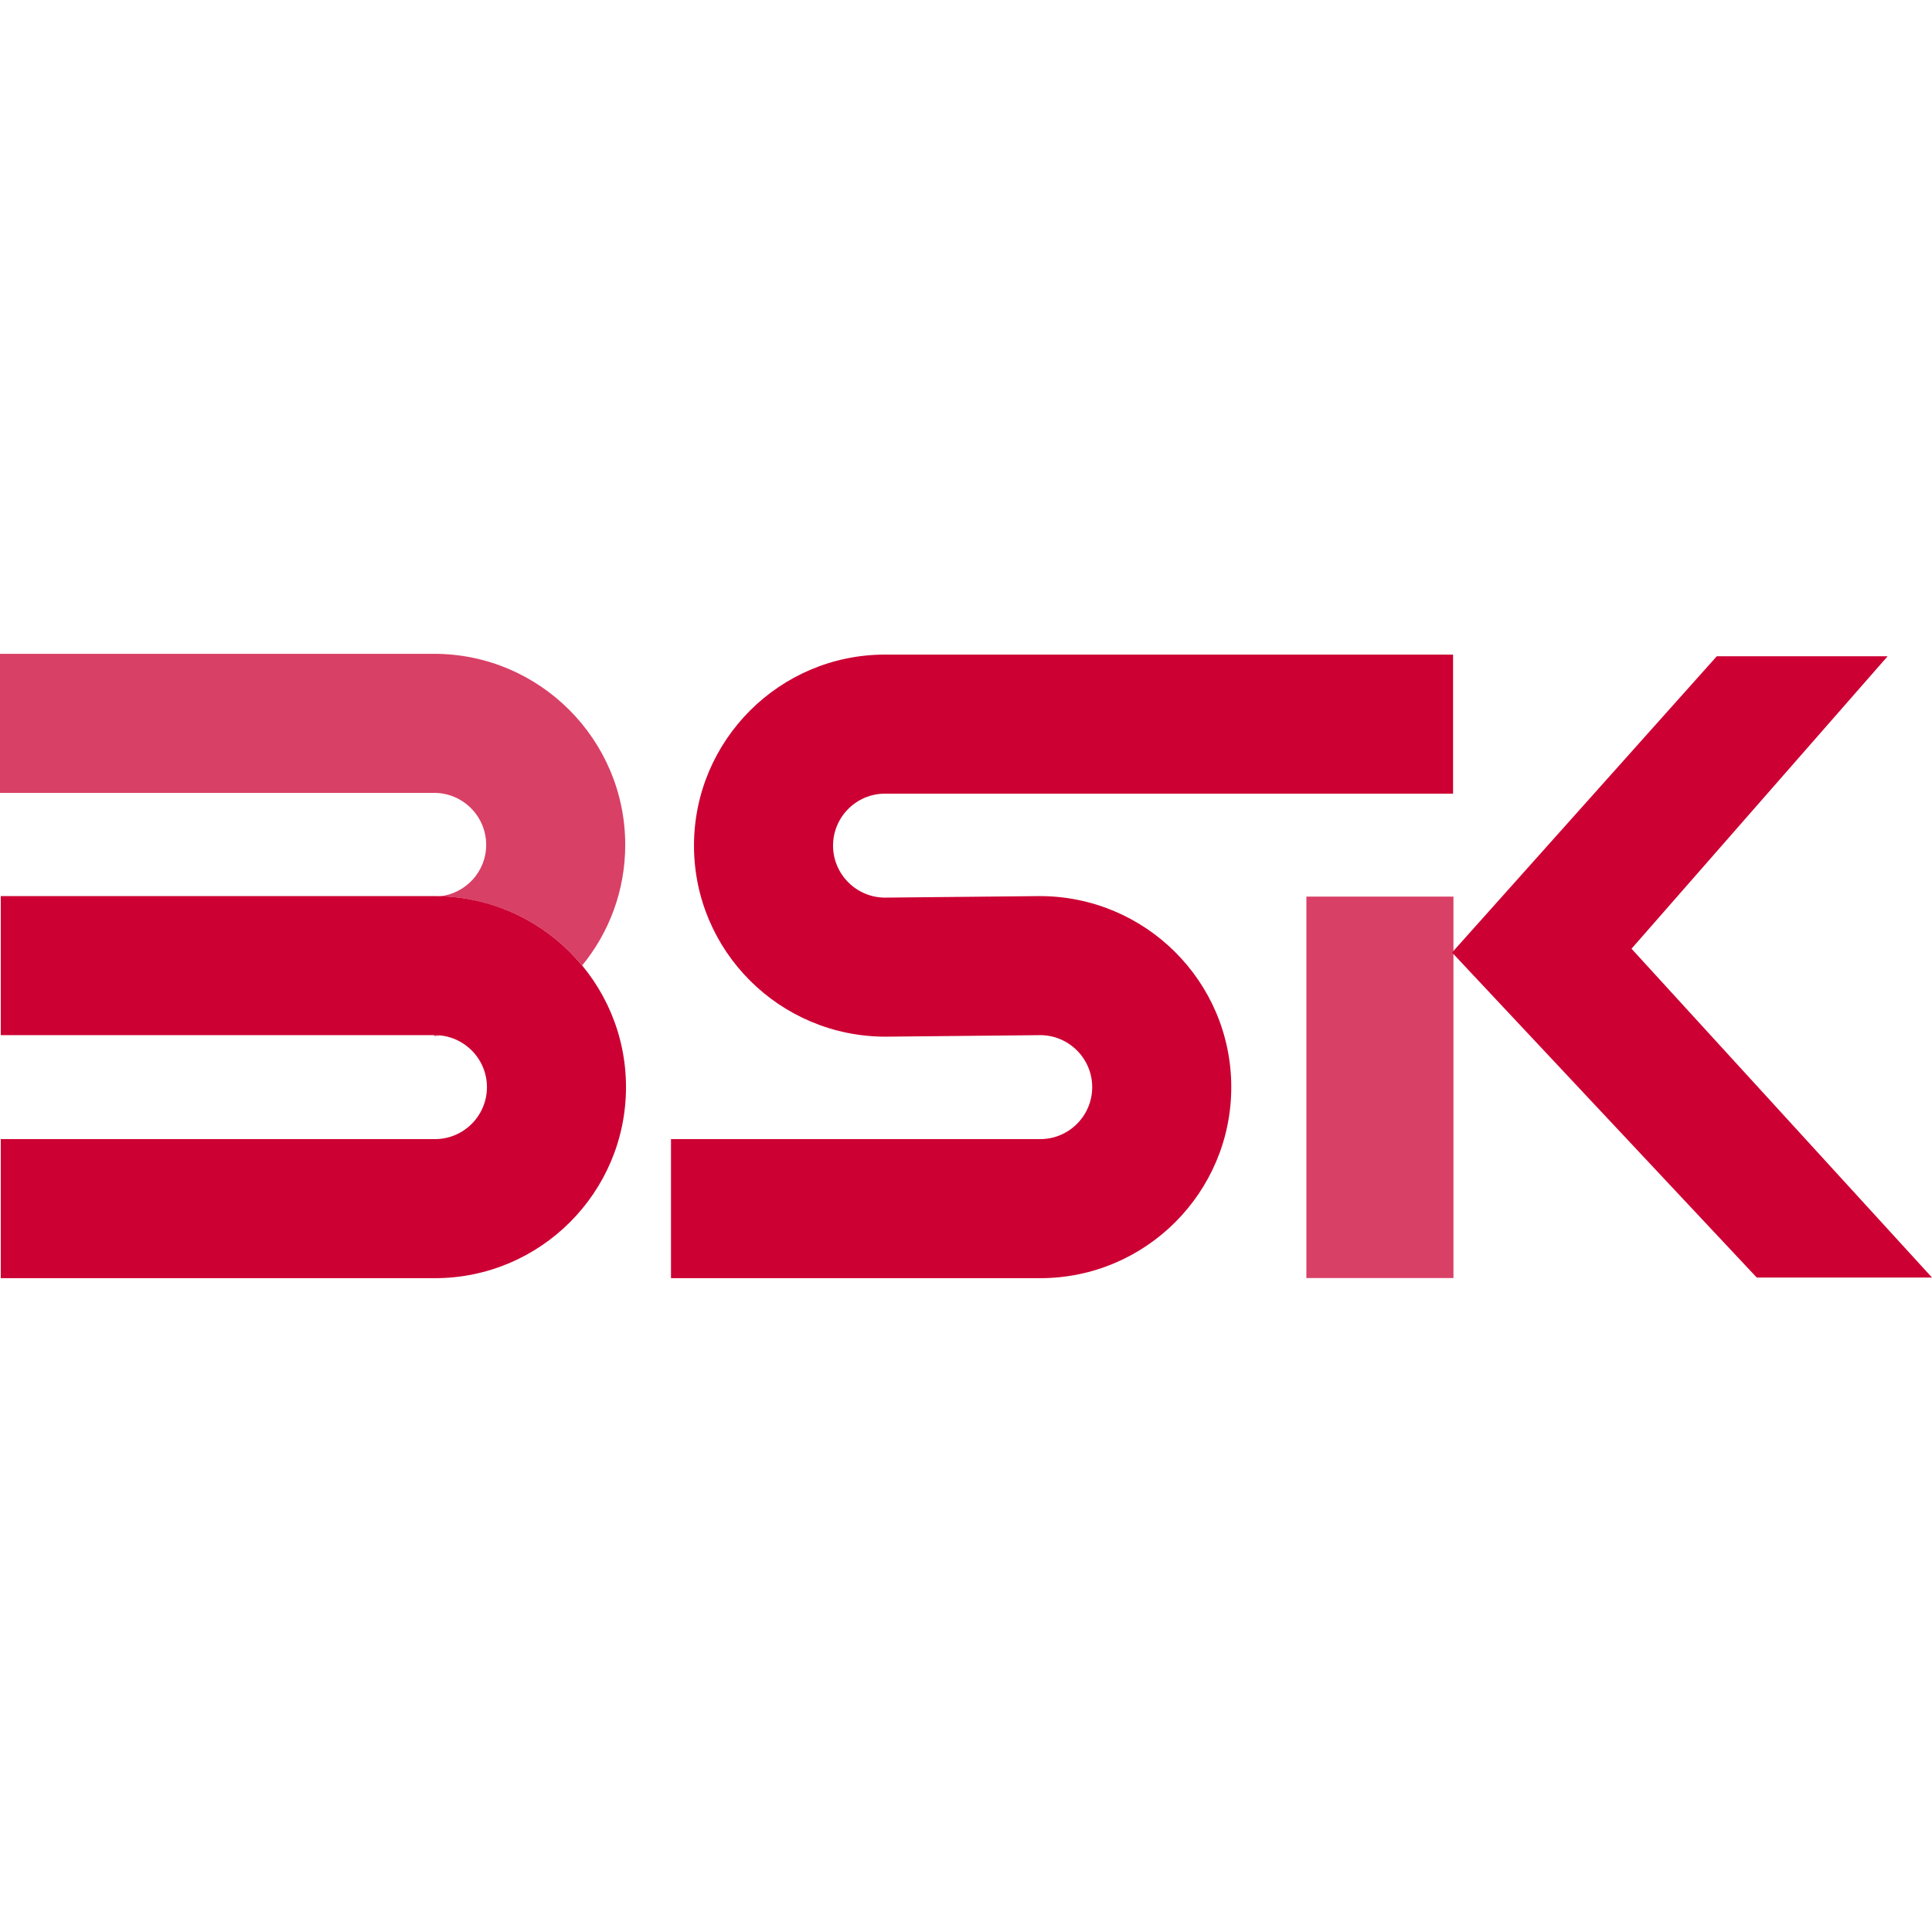
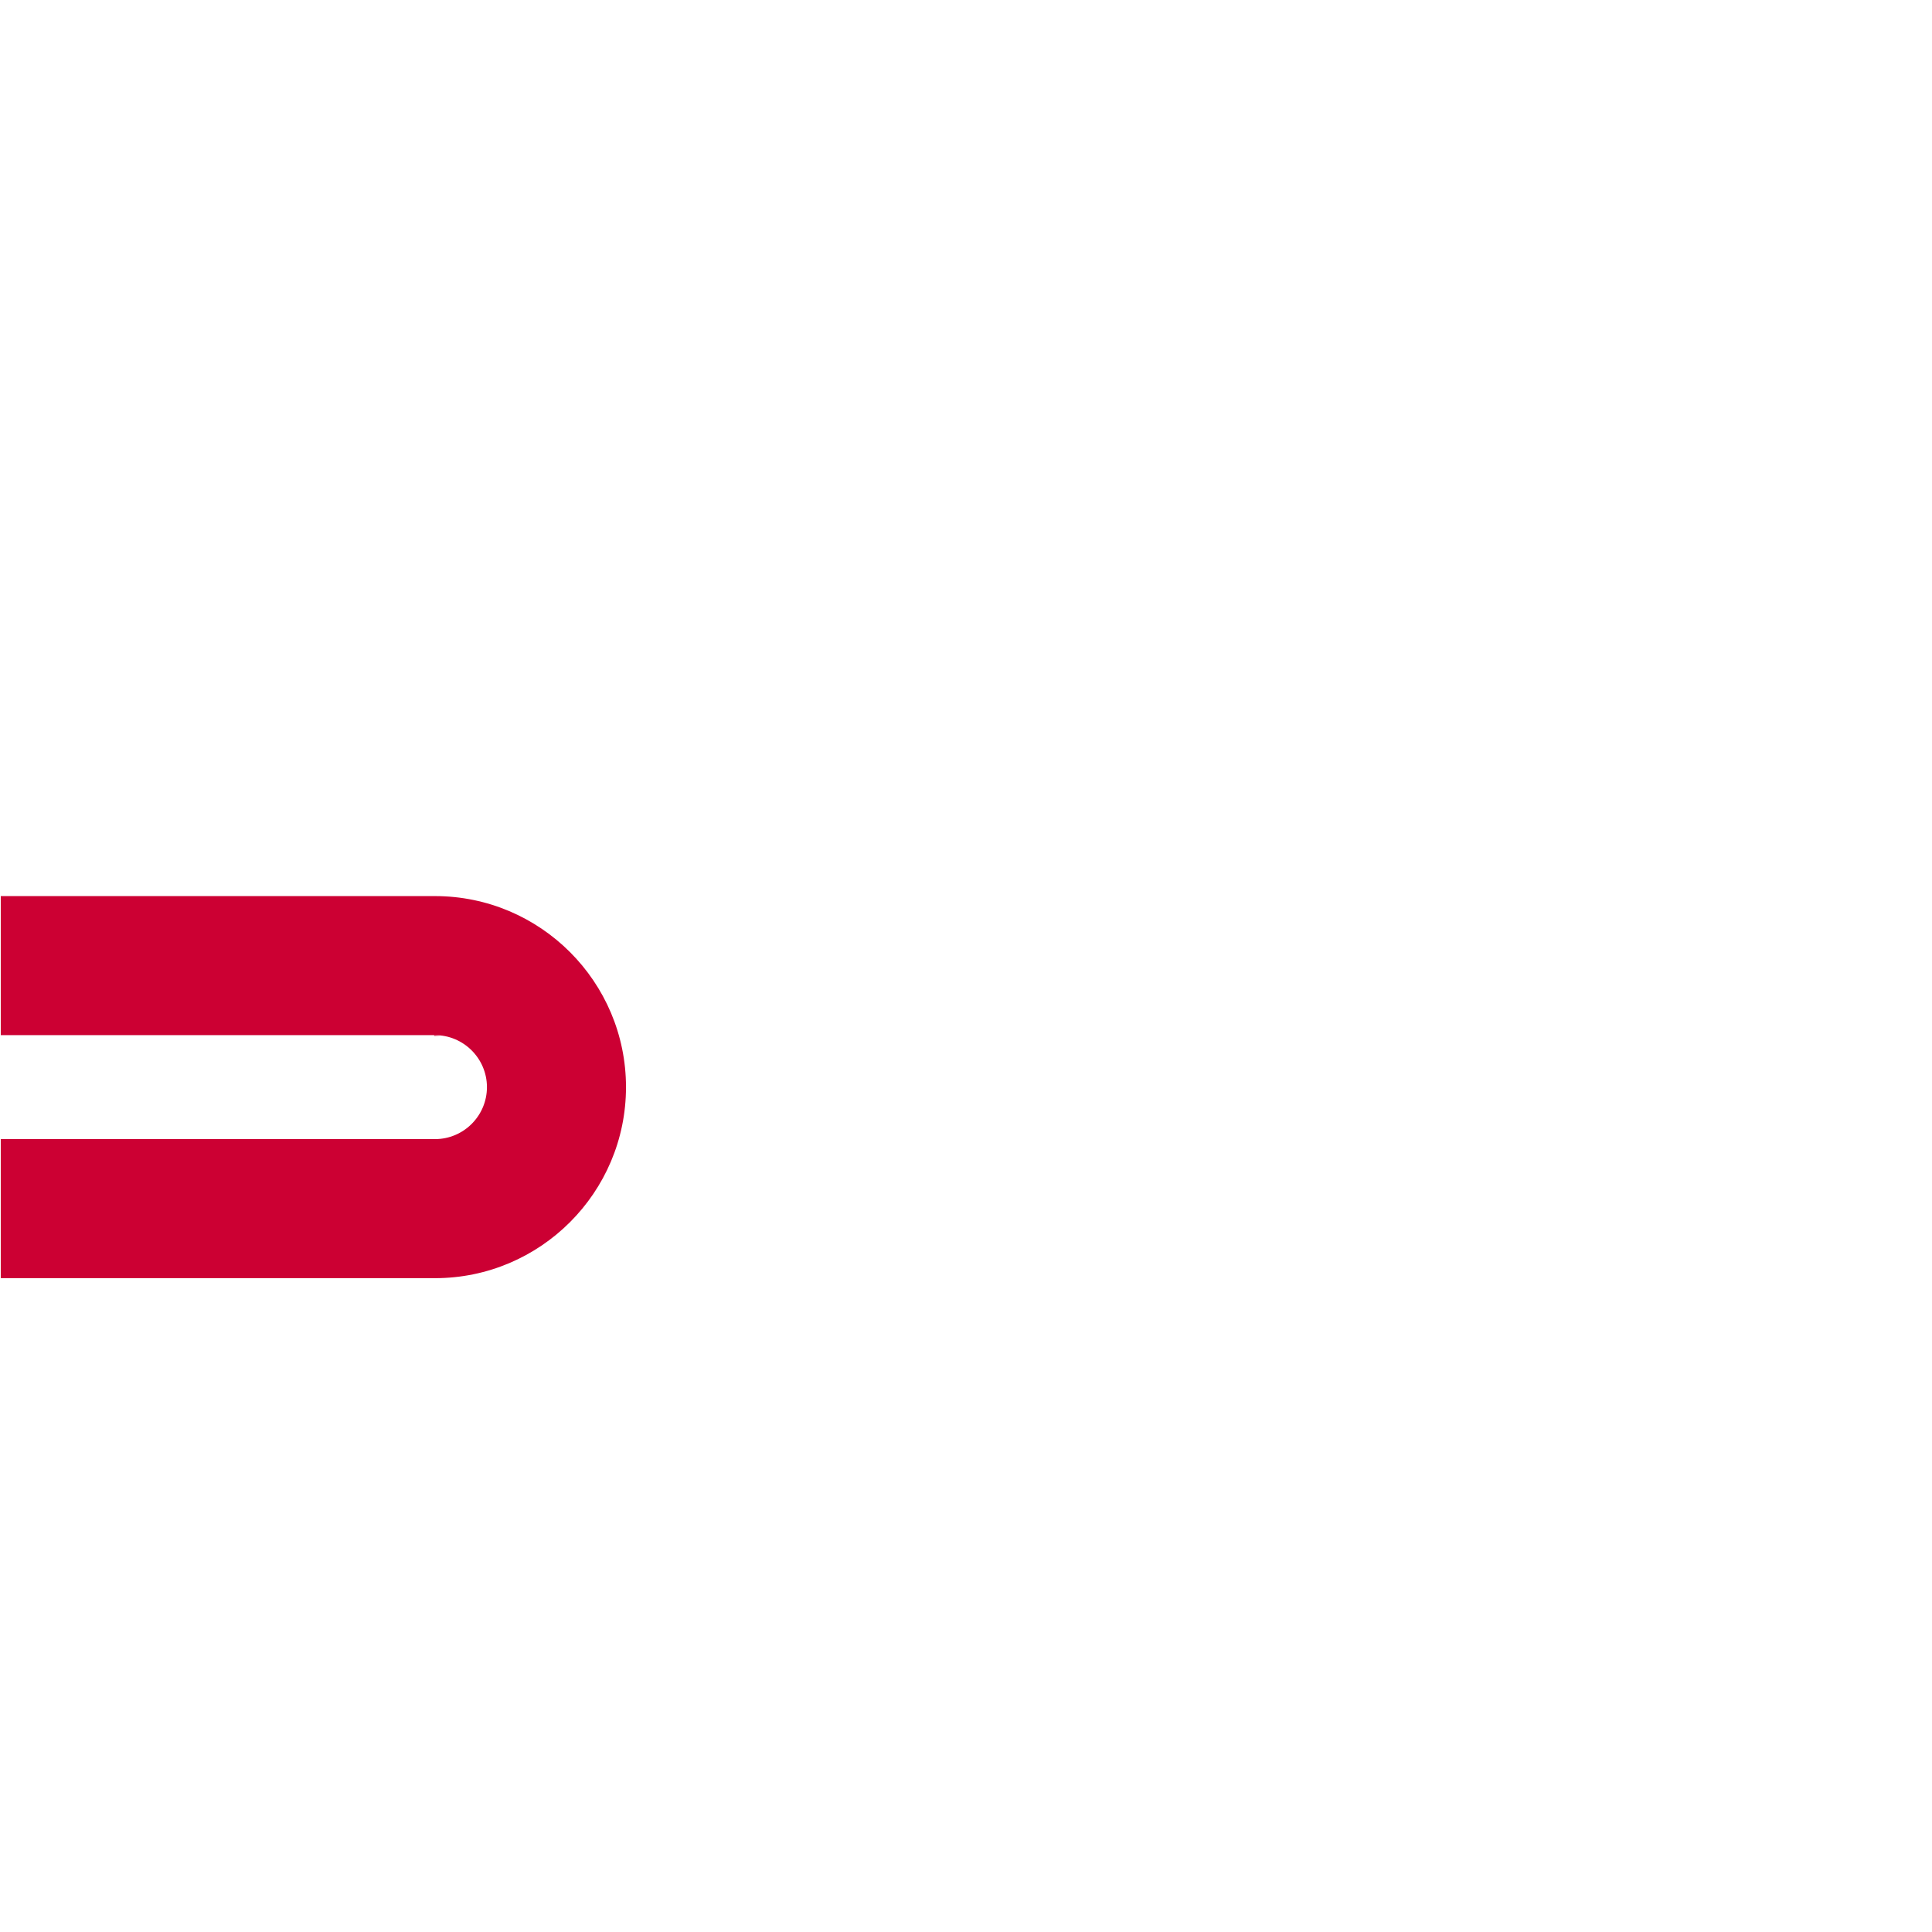
<svg xmlns="http://www.w3.org/2000/svg" id="Ebene_1" width="152" height="152" viewBox="0 0 152 152">
  <defs>
    <style>.cls-1{fill:none;}.cls-2{fill:#d94066;}.cls-3{fill:#c03;}</style>
  </defs>
-   <rect class="cls-1" x="-37.39" y="5.13" width="226.77" height="141.73" />
  <g>
    <path class="cls-3" d="m34.22,100.56H.06v-10.94h34.16c2.26,0,4.09-1.84,4.09-4.09s-1.84-4.09-4.09-4.09H.06v-10.94h34.16c8.29,0,15.03,6.74,15.03,15.03s-6.74,15.03-15.03,15.03Z" />
    <path class="cls-3" d="m34.22,81.44h-.06v.06c.15,0,.3-.02.46-.02-.13-.01-.26-.04-.39-.04Z" />
-     <path class="cls-2" d="m38.25,66.47c0,2.11-1.61,3.83-3.66,4.05,4.5.11,8.52,2.2,11.21,5.44,2.12-2.59,3.39-5.89,3.39-9.49,0-8.29-6.74-15.03-15.03-15.03H0v10.94h34.16c2.26,0,4.09,1.84,4.09,4.09Z" />
-     <path class="cls-3" d="m81.84,100.56h-29.05v-10.94h29.05c2.26,0,4.09-1.84,4.09-4.09s-1.84-4.09-4.09-4.09l-12.16.12c-8.34,0-15.08-6.74-15.08-15.03s6.74-15.03,15.03-15.03h44.69v10.94h-44.69c-2.26,0-4.09,1.84-4.09,4.09s1.84,4.09,4.09,4.09l12.16-.12c8.34,0,15.08,6.74,15.08,15.03s-6.74,15.03-15.03,15.03Z" />
-     <rect class="cls-2" x="102.78" y="70.54" width="11.57" height="30.01" />
-     <polygon class="cls-3" points="114.24 74.94 138.21 100.51 152 100.51 128.36 74.64 148.51 51.63 135.07 51.63 114.24 74.94" />
  </g>
</svg>